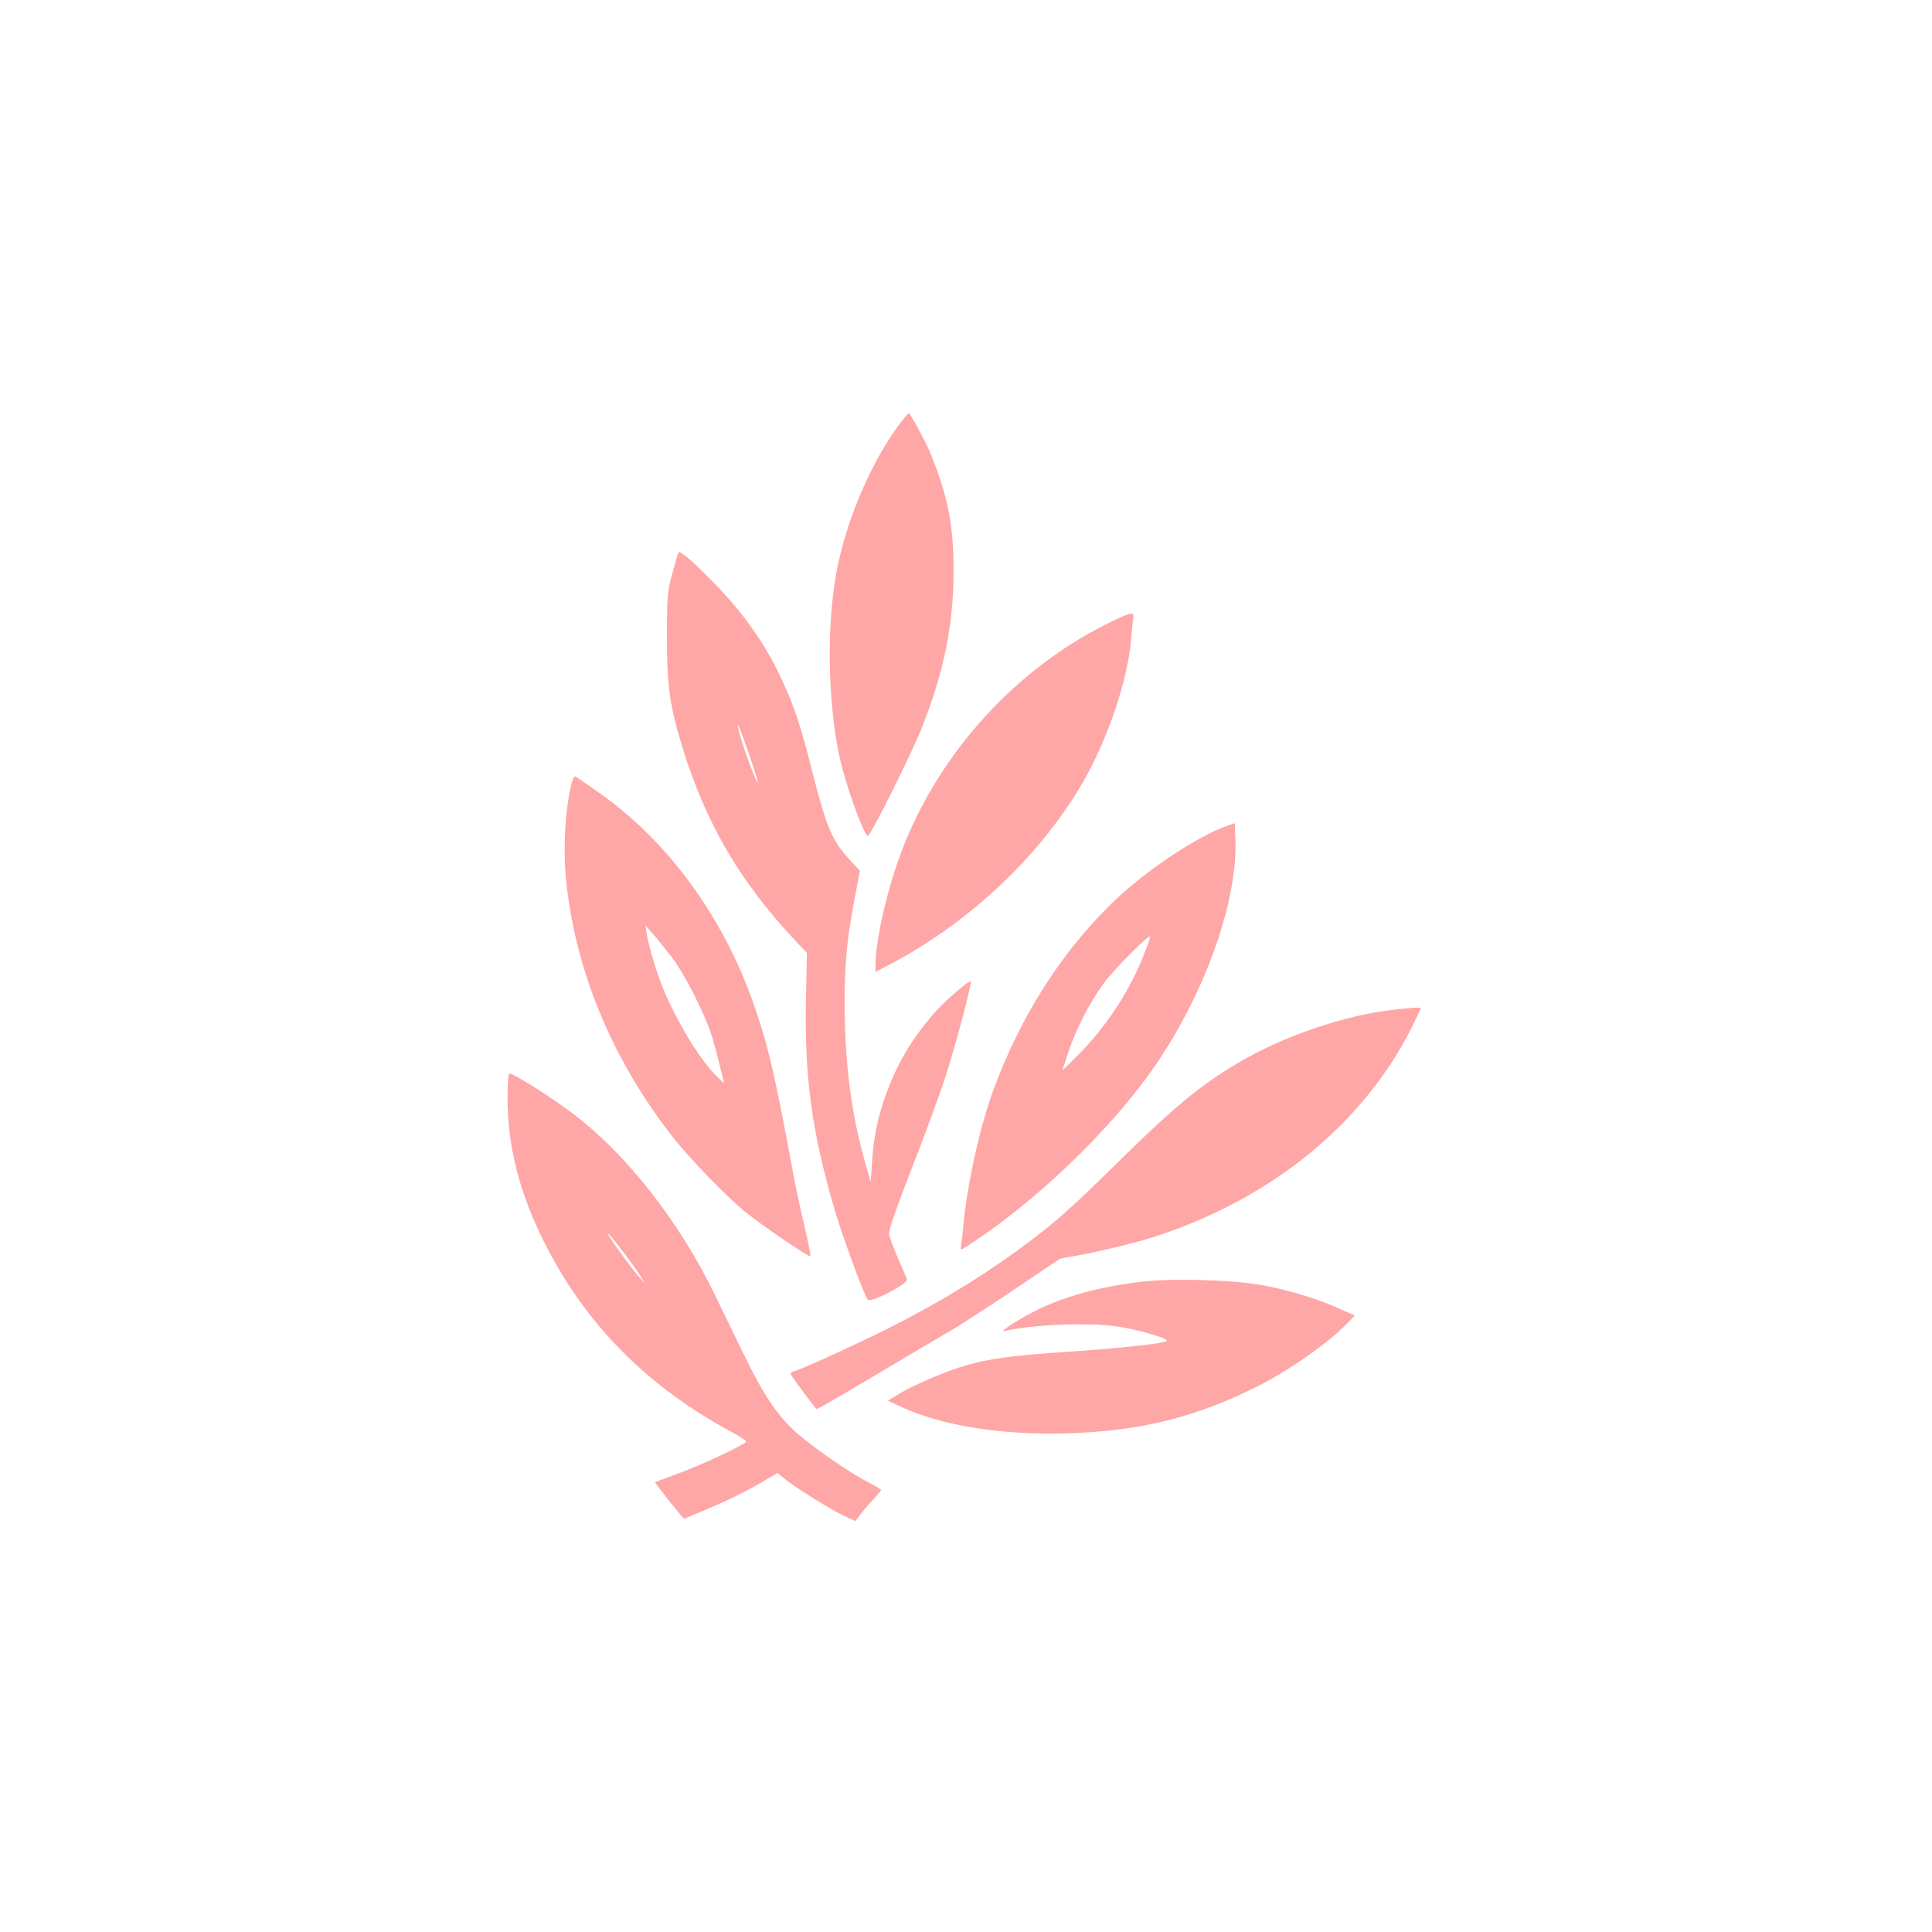
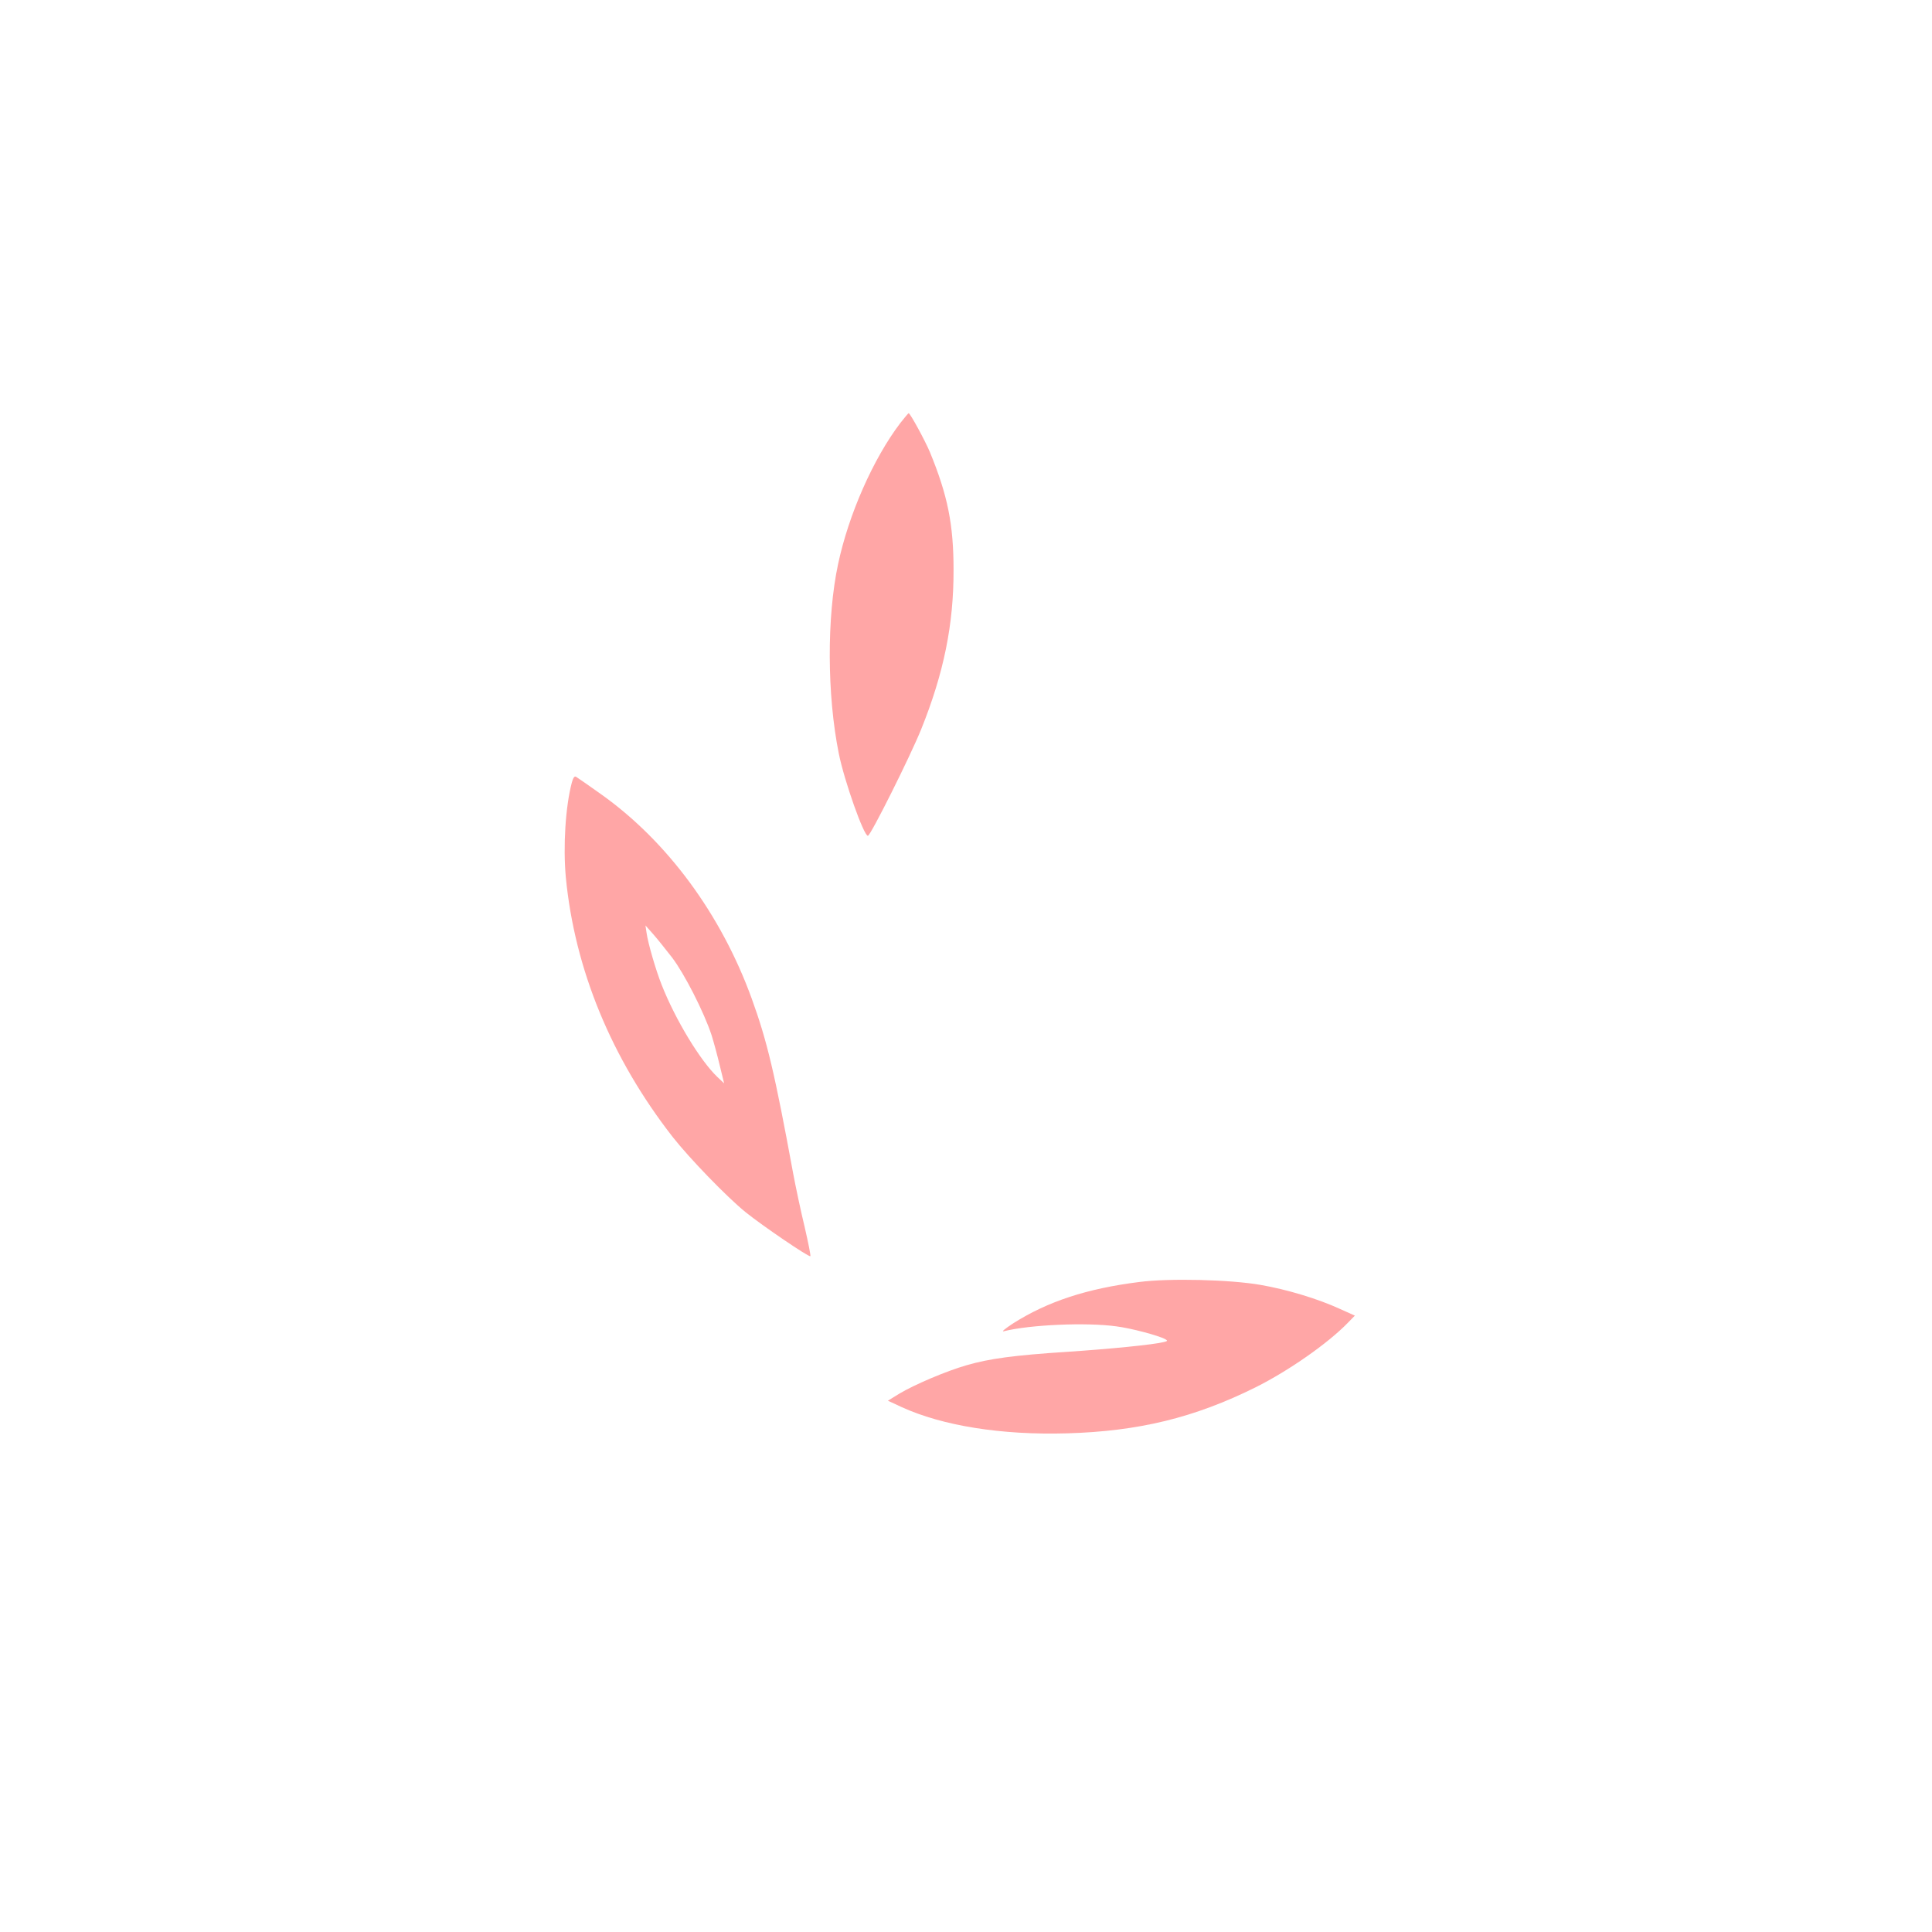
<svg xmlns="http://www.w3.org/2000/svg" version="1.0" width="1024pt" height="1024pt" viewBox="0 0 1024 1024" preserveAspectRatio="xMidYMid meet">
  <g transform="translate(0,1024) scale(0.1,-0.1)" fill="#ffa6a6" stroke="none">
    <path d="M4772 7998 c-143 -188 -274 -484 -330 -748 -60 -280 -59 -693 4 -1005 29 -144 132 -435 154 -435 14 0 226 424 283 566 119 296 172 554 171 844 0 240 -31 394 -125 623 -27 64 -105 207 -113 207 -2 0 -22 -24 -44 -52z" />
-     <path d="M3596 7312 c-3 -5 -18 -56 -33 -113 -26 -99 -28 -115 -28 -334 0 -259 14 -363 80 -579 124 -408 307 -722 612 -1044 l50 -53 -5 -232 c-9 -430 30 -713 154 -1137 41 -137 149 -432 173 -469 13 -20 215 85 208 108 -3 9 -24 59 -47 111 -23 52 -44 109 -47 126 -4 23 25 107 117 345 68 173 147 388 177 479 53 160 146 510 138 519 -8 7 -145 -111 -193 -168 -124 -143 -201 -275 -260 -443 -41 -115 -62 -221 -70 -348 l-7 -105 -34 119 c-70 250 -104 518 -104 831 0 221 12 341 57 575 l24 125 -60 64 c-87 95 -119 172 -188 443 -66 262 -99 363 -170 514 -84 180 -197 341 -349 497 -114 118 -187 181 -195 169z m373 -1066 c28 -82 50 -151 47 -153 -7 -7 -88 215 -101 277 -13 60 0 30 54 -124z" />
-     <path d="M5903 6951 c-509 -242 -927 -698 -1127 -1230 -76 -202 -135 -464 -136 -599 l0 -34 96 51 c415 222 787 577 1007 961 130 227 234 537 252 750 3 41 8 90 11 108 6 41 -1 41 -103 -7z" />
    <path d="M3031 6093 c-34 -128 -47 -339 -32 -503 47 -487 241 -959 567 -1377 88 -112 287 -318 386 -398 88 -71 336 -240 343 -233 3 2 -11 71 -30 154 -20 82 -47 210 -61 284 -98 533 -138 702 -220 928 -162 446 -448 834 -799 1083 -66 47 -125 88 -132 92 -8 5 -15 -5 -22 -30z m531 -928 c65 -85 169 -289 209 -410 12 -38 32 -112 44 -163 l23 -94 -36 34 c-91 87 -222 303 -295 488 -31 78 -72 219 -80 275 l-6 40 40 -45 c22 -25 67 -81 101 -125z" />
-     <path d="M6510 5865 c-173 -60 -460 -254 -636 -431 -263 -264 -465 -585 -606 -964 -73 -194 -143 -510 -163 -735 -3 -38 -9 -82 -11 -98 -6 -27 -5 -27 68 22 321 213 674 547 903 853 295 393 496 925 483 1279 l-3 86 -35 -12z m-440 -667 c-80 -210 -208 -404 -369 -563 l-71 -70 34 103 c42 125 114 263 188 363 50 68 235 255 244 246 2 -2 -9 -37 -26 -79z" />
-     <path d="M7385 4888 c-261 -29 -593 -143 -830 -286 -202 -121 -332 -229 -640 -532 -235 -231 -305 -294 -461 -412 -222 -168 -475 -323 -749 -460 -154 -78 -456 -215 -488 -223 -15 -4 -27 -11 -27 -15 0 -7 51 -77 136 -188 3 -4 67 33 379 218 127 76 274 163 329 194 54 32 208 131 341 221 l244 164 88 16 c132 24 328 72 418 102 618 202 1102 598 1359 1110 25 51 46 95 46 98 0 7 -46 5 -145 -7z" />
-     <path d="M2690 4423 c0 -263 65 -514 202 -782 220 -430 543 -754 995 -996 40 -21 70 -42 67 -47 -11 -17 -223 -117 -349 -164 -71 -26 -131 -49 -133 -50 -4 -2 149 -194 154 -194 1 0 53 22 116 49 134 57 218 99 311 154 l68 40 38 -31 c58 -47 238 -160 310 -194 l64 -30 26 33 c14 19 45 55 68 80 24 25 43 49 43 52 0 3 -35 24 -78 46 -97 51 -280 178 -368 255 -104 93 -175 198 -281 416 -52 107 -121 249 -153 315 -187 386 -464 741 -745 956 -115 88 -321 219 -344 219 -7 0 -11 -43 -11 -127z m609 -813 c32 -41 72 -97 90 -125 l32 -50 -36 40 c-45 49 -184 245 -160 225 10 -8 43 -48 74 -90z" />
-     <path d="M6037 3445 c-277 -35 -484 -103 -667 -219 -41 -27 -64 -45 -50 -42 139 35 439 48 597 26 79 -10 225 -49 259 -68 14 -8 13 -10 -7 -15 -54 -14 -288 -37 -514 -52 -278 -18 -412 -36 -532 -71 -108 -31 -277 -103 -357 -151 l-60 -37 71 -33 c218 -100 530 -150 878 -140 381 11 676 83 1000 244 176 88 383 233 488 341 l38 39 -78 35 c-117 54 -283 104 -423 128 -161 28 -484 36 -643 15z" />
+     <path d="M6037 3445 c-277 -35 -484 -103 -667 -219 -41 -27 -64 -45 -50 -42 139 35 439 48 597 26 79 -10 225 -49 259 -68 14 -8 13 -10 -7 -15 -54 -14 -288 -37 -514 -52 -278 -18 -412 -36 -532 -71 -108 -31 -277 -103 -357 -151 l-60 -37 71 -33 c218 -100 530 -150 878 -140 381 11 676 83 1000 244 176 88 383 233 488 341 l38 39 -78 35 c-117 54 -283 104 -423 128 -161 28 -484 36 -643 15" />
  </g>
</svg>